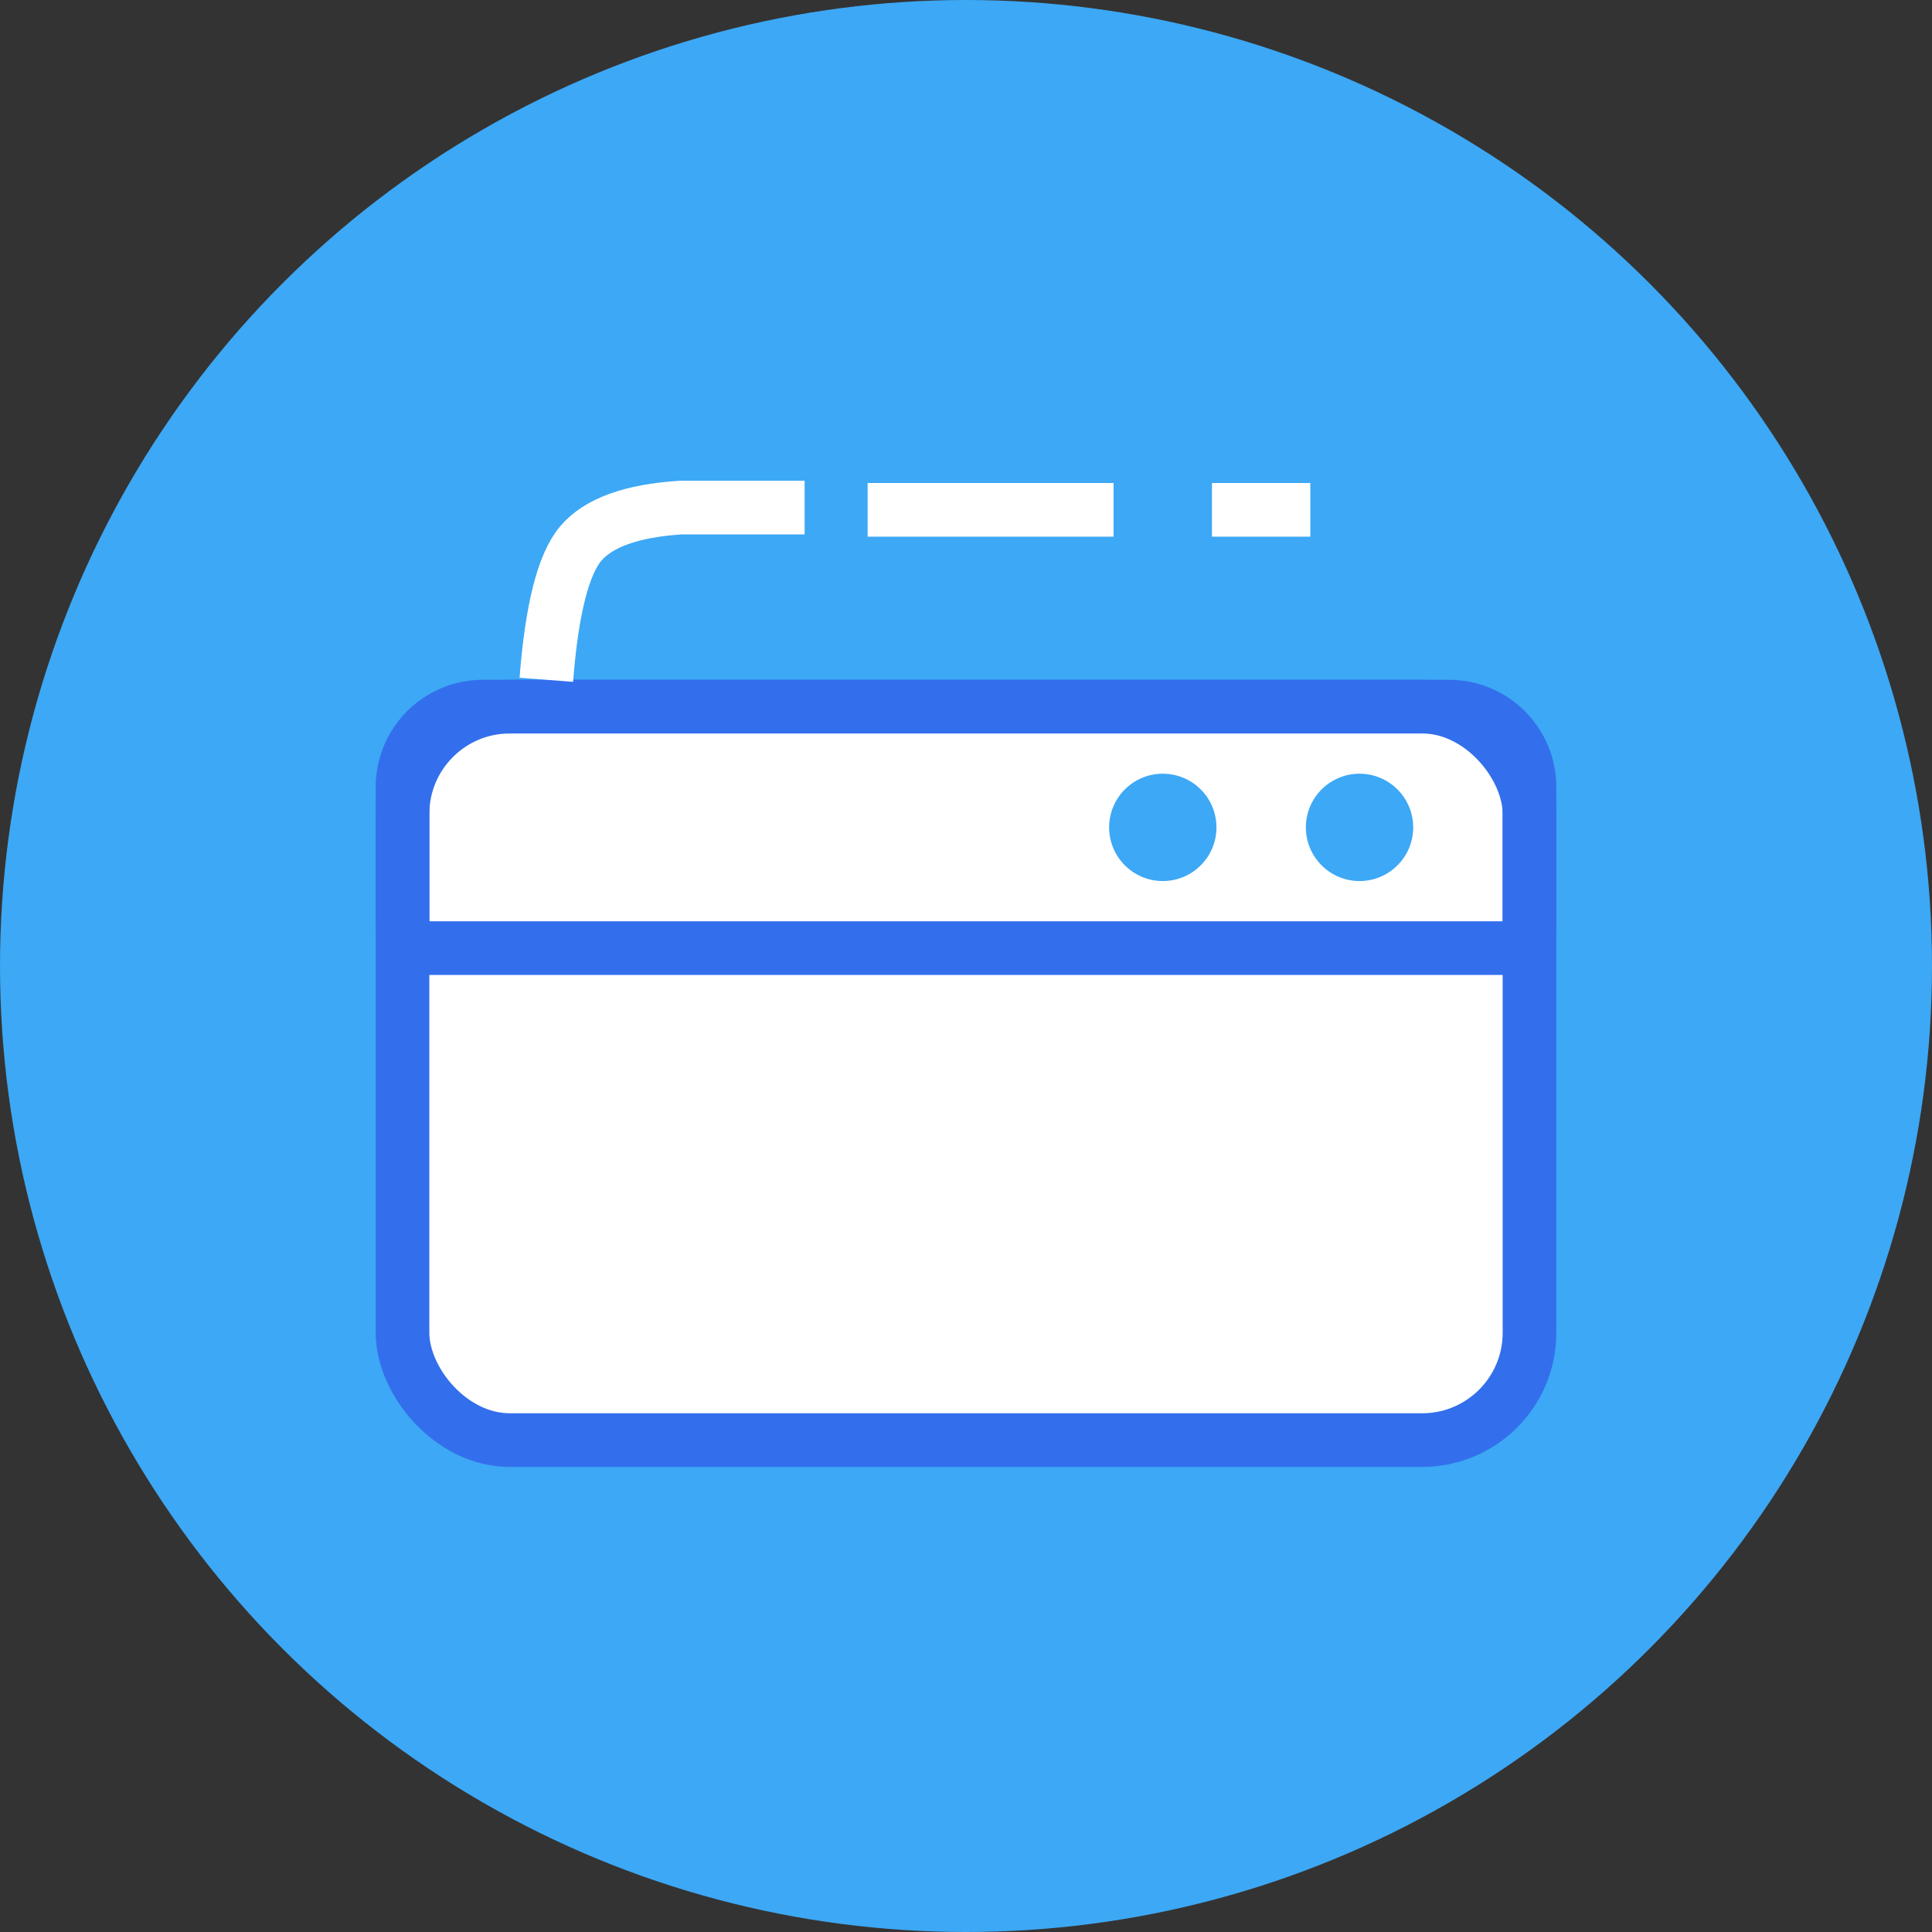
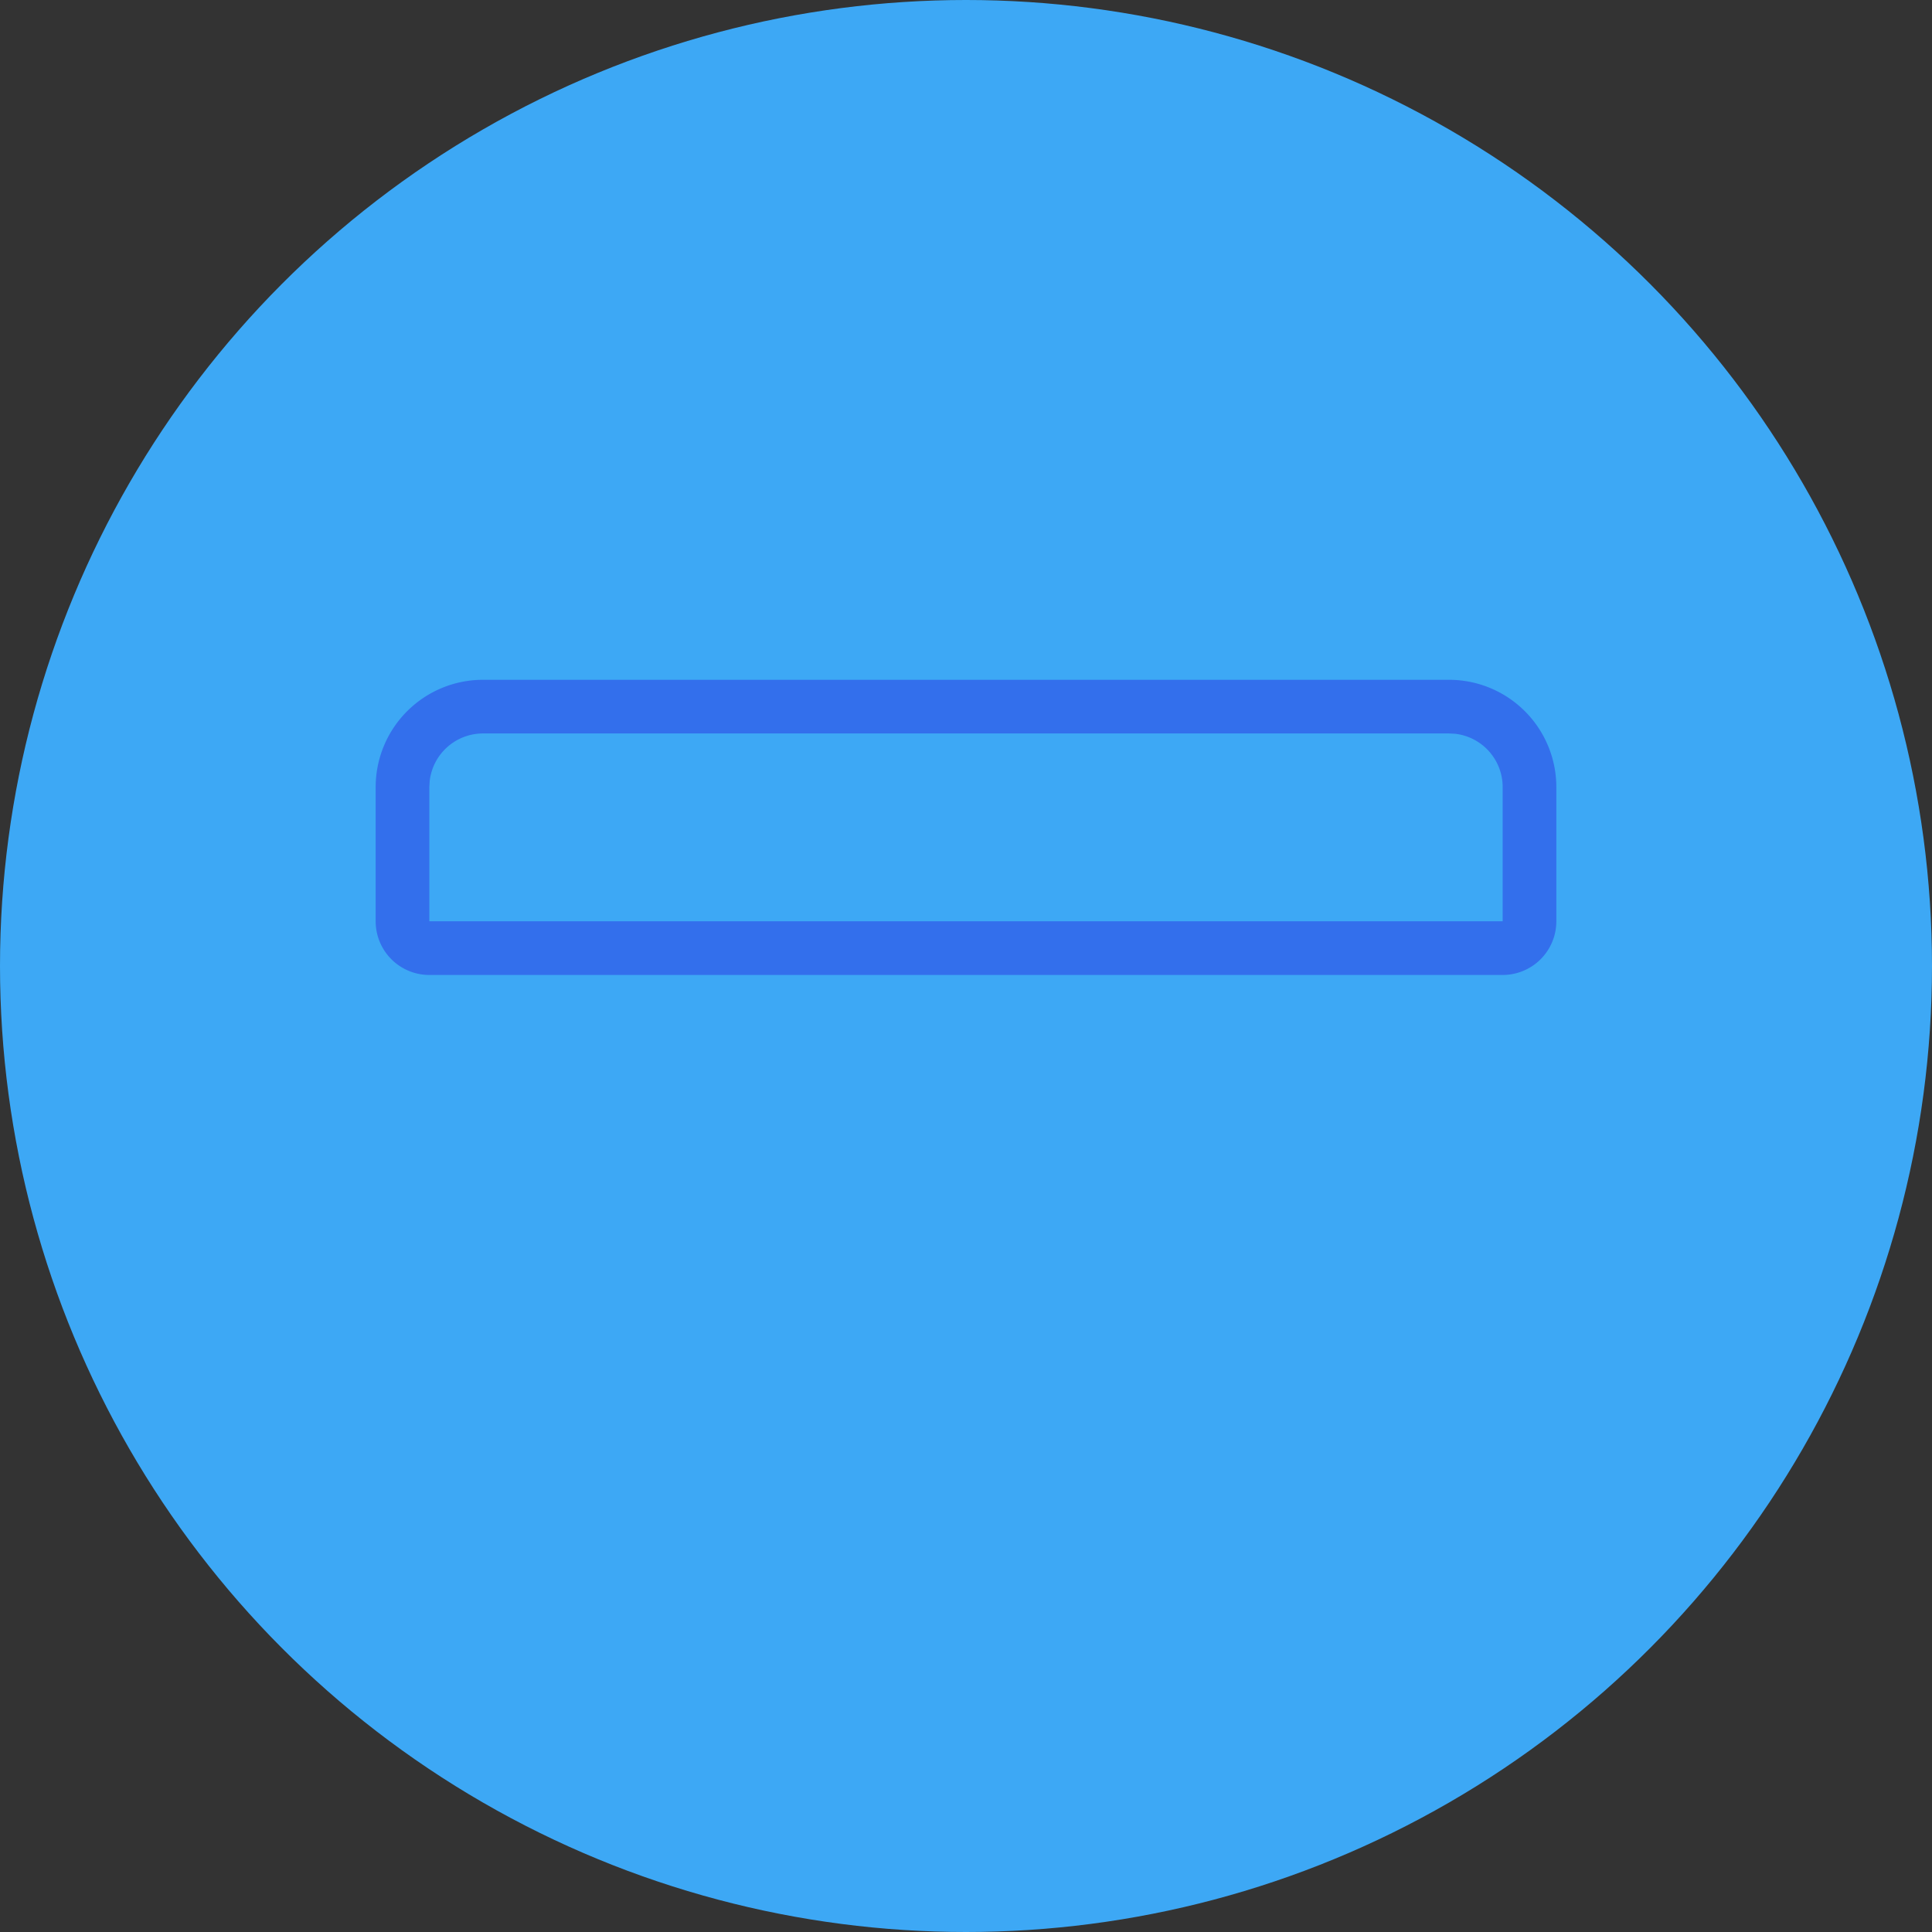
<svg xmlns="http://www.w3.org/2000/svg" width="36" height="36">
  <rect width="100%" height="100%" fill="#333333" stroke="none" />
  <g fill="none" fill-rule="evenodd">
    <circle fill="#3DA8F5" cx="18" cy="18" r="18" />
    <g transform="translate(7 9)">
-       <rect stroke="#336FEC" fill="#FFF" x=".5" y="4.167" width="21" height="13.667" rx="2" />
      <path d="M20 3.667a2 2 0 0 1 2 2v2.5a1 1 0 0 1-1 1H1a1 1 0 0 1-1-1v-2.5a2 2 0 0 1 2-2h18Zm0 1H2a1 1 0 0 0-.993.883L1 5.667v2.5h20v-2.5a1 1 0 0 0-.883-.994L20 4.667Z" fill="#336FEC" fill-rule="nonzero" />
-       <circle fill="#3DA8F5" cx="14.667" cy="6.417" r="1" />
      <circle fill="#3DA8F5" cx="18.333" cy="6.417" r="1" />
-       <path d="M3.18 3.667c.101-1.309.316-2.156.643-2.541.328-.386.948-.609 1.86-.668h2.31" stroke="#FFF" stroke-linejoin="bevel" />
-       <path fill="#FFF" d="M9.167 0h4.583v1H9.167zM15.583 0h1.833v1h-1.833z" />
    </g>
  </g>
</svg>